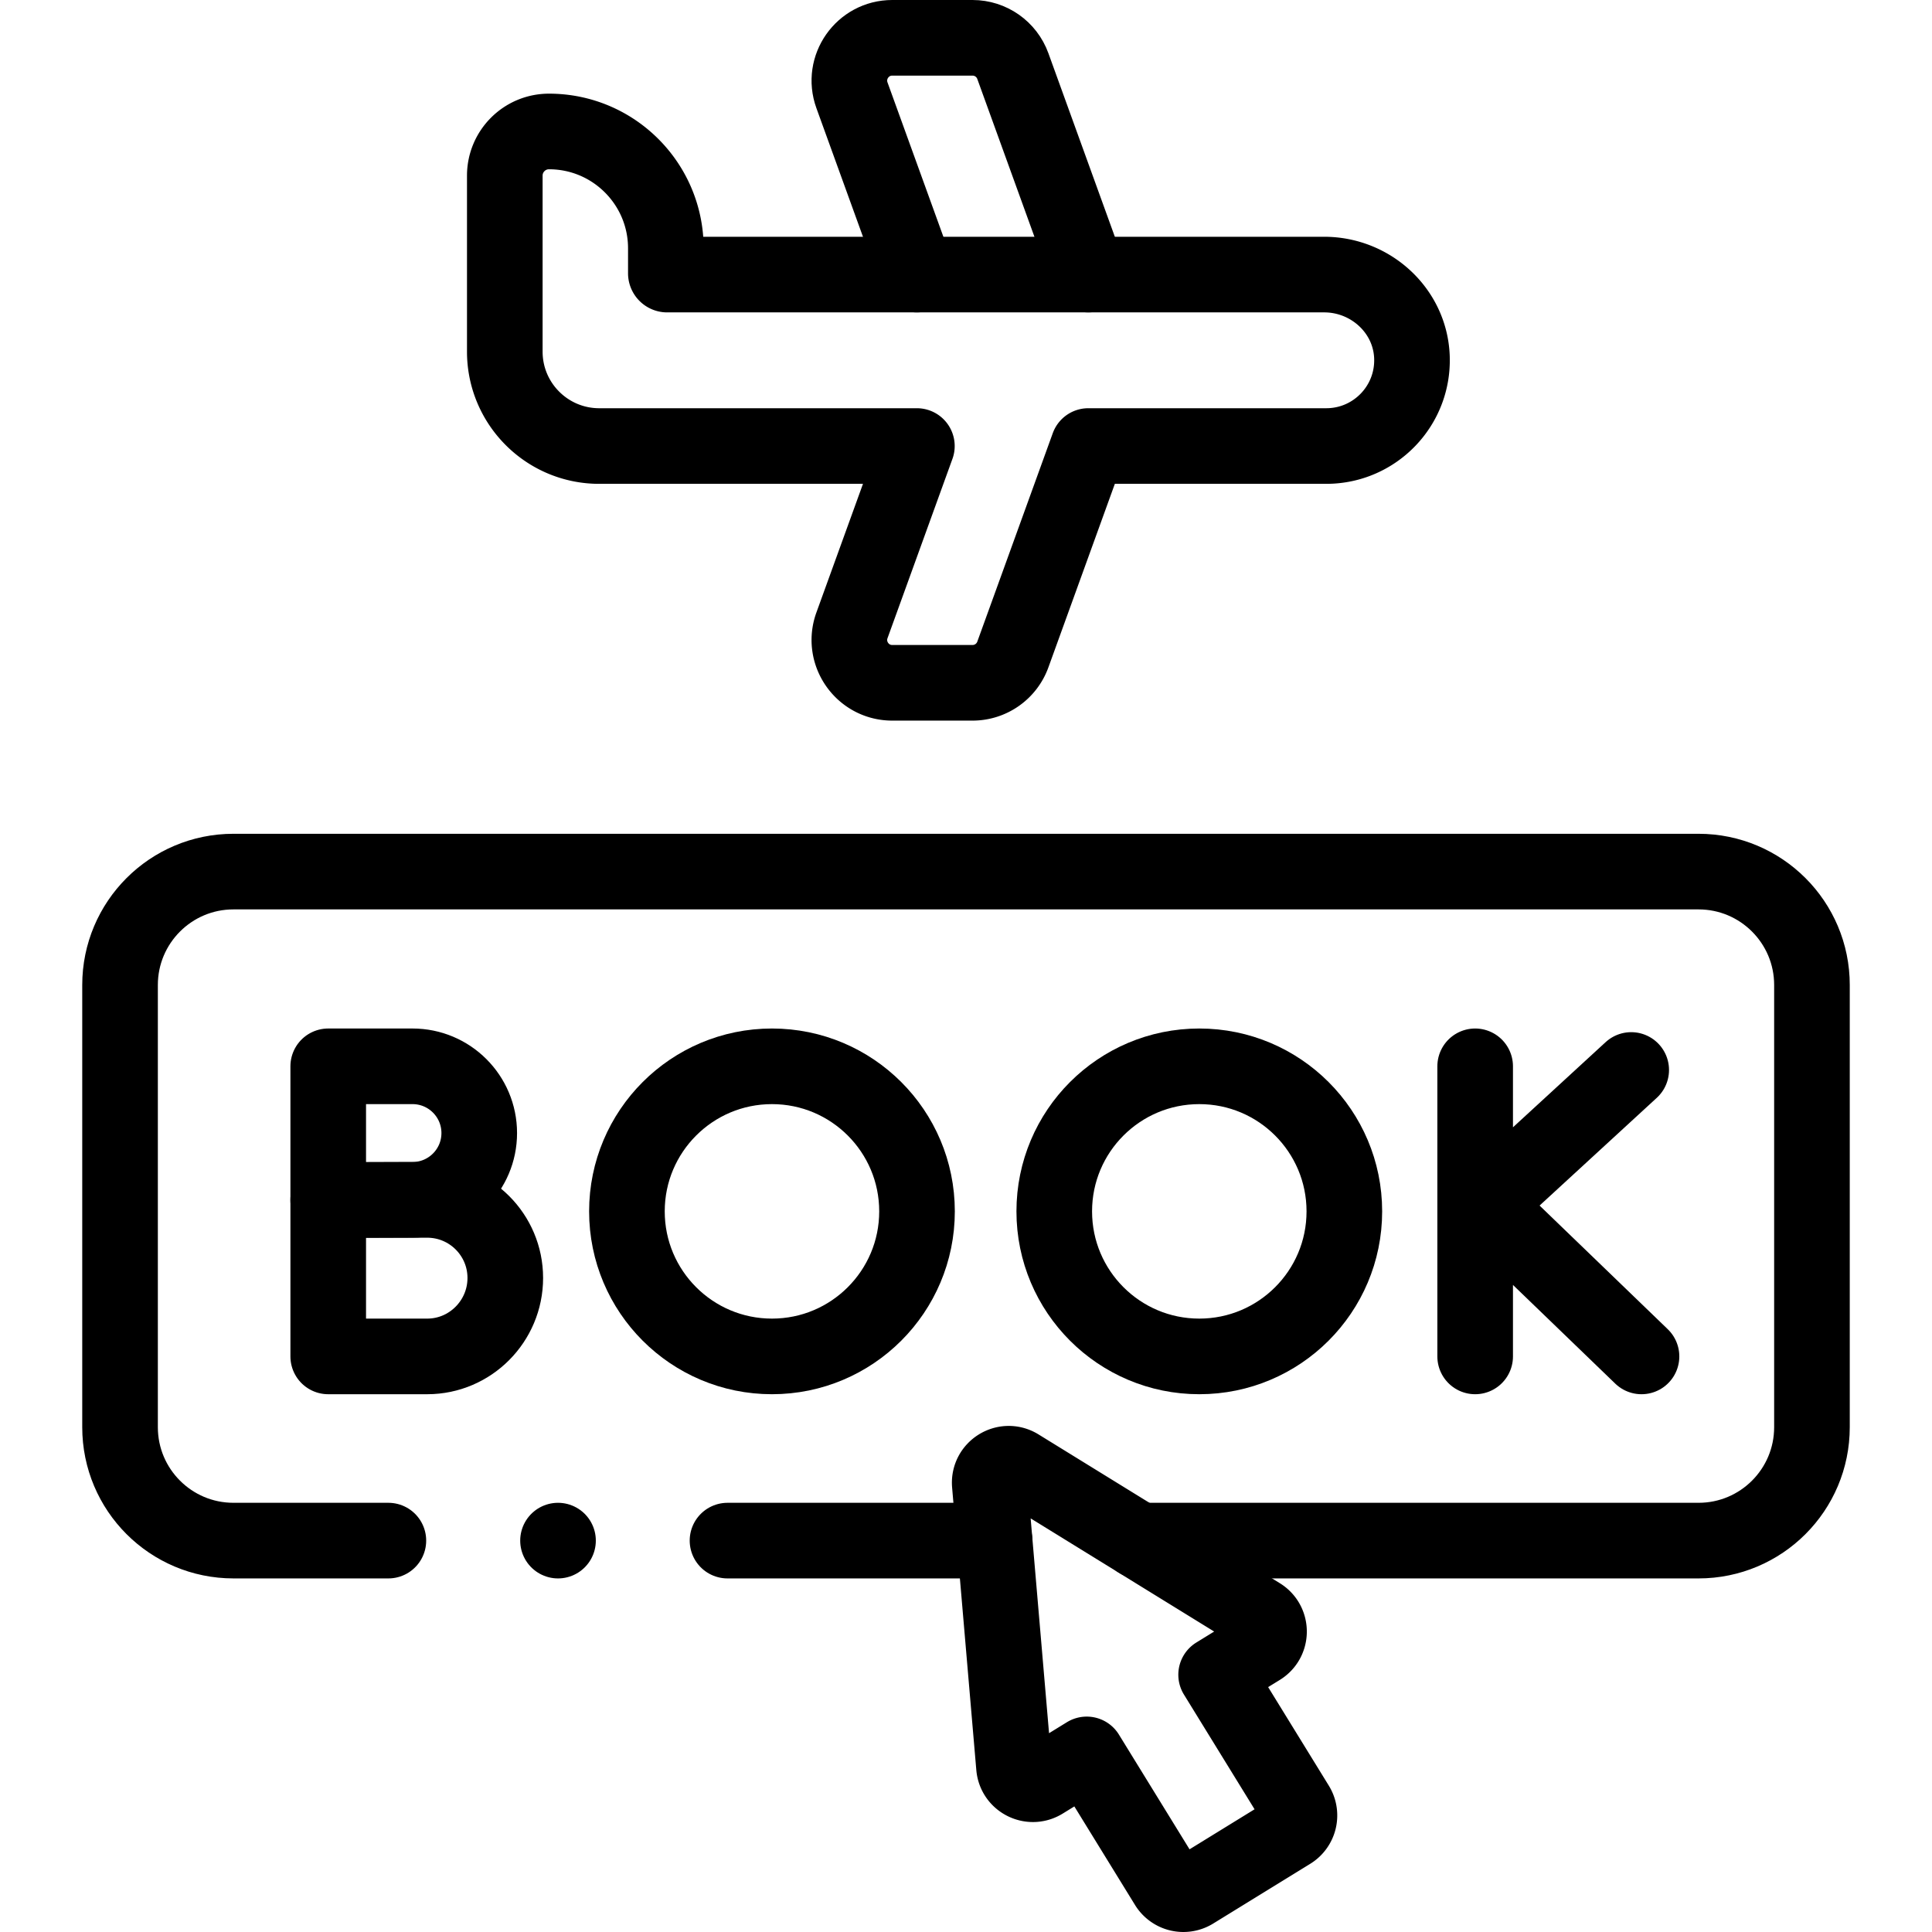
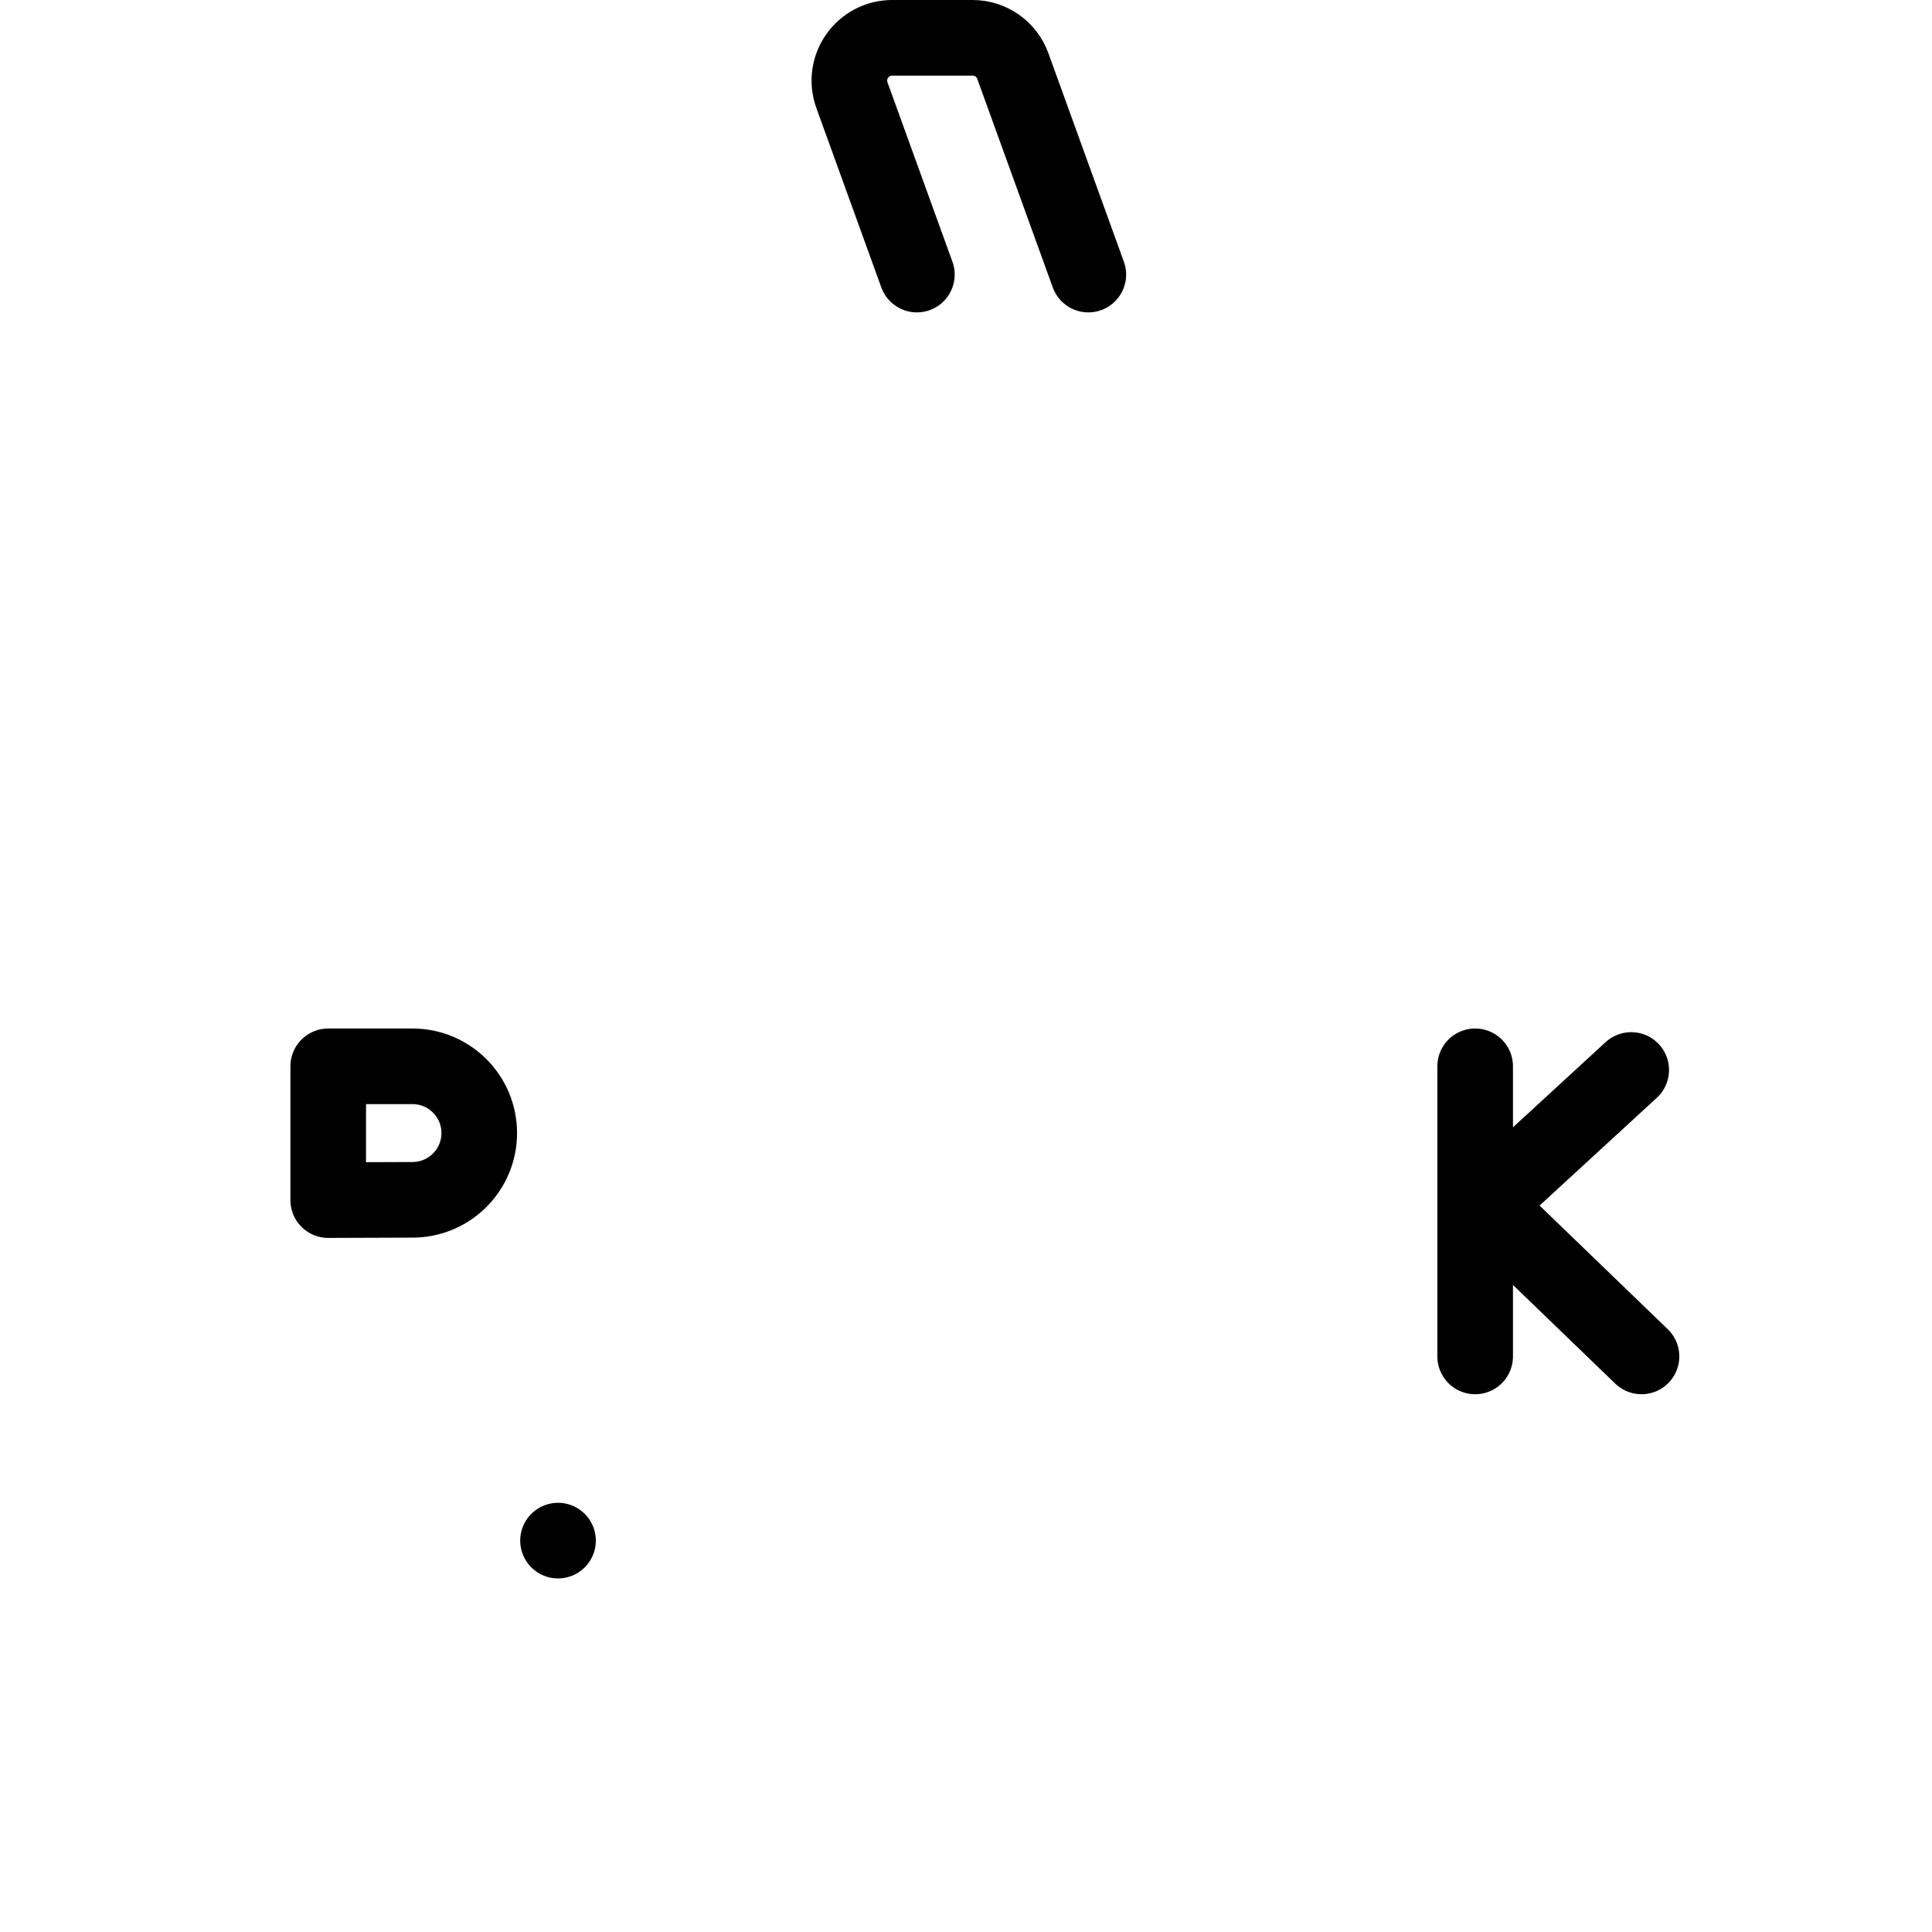
<svg xmlns="http://www.w3.org/2000/svg" version="1.1" width="512" height="512" x="0" y="0" viewBox="0 0 511 511" style="enable-background:new 0 0 512 512" xml:space="preserve" class="">
  <g>
    <path d="M390.169 282.033v76.728M431.443 283.001l-38.819 35.681 41.543 40.079M126.756 299.688c0 9.751-7.905 17.655-17.655 17.655-4.836 0-22.288.078-22.288.078v-35.389h22.288c9.751 0 17.655 7.905 17.655 17.656z" style="stroke-width:20;stroke-linecap:round;stroke-linejoin:round;stroke-miterlimit:10;" fill="none" stroke="#000000" stroke-width="20" stroke-linecap="round" stroke-linejoin="round" stroke-miterlimit="10" data-original="#000000" />
-     <path d="M133.646 338.017c0 11.406-9.247 20.745-20.653 20.745h-26.18v-41.397h26.18c11.407-.001 20.653 9.246 20.653 20.652z" style="stroke-width:20;stroke-linecap:round;stroke-linejoin:round;stroke-miterlimit:10;" fill="none" stroke="#000000" stroke-width="20" stroke-linecap="round" stroke-linejoin="round" stroke-miterlimit="10" data-original="#000000" />
-     <circle cx="204.18" cy="320.397" r="38.364" style="stroke-width:20;stroke-linecap:round;stroke-linejoin:round;stroke-miterlimit:10;" fill="none" stroke="#000000" stroke-width="20" stroke-linecap="round" stroke-linejoin="round" stroke-miterlimit="10" data-original="#000000" />
-     <circle cx="317.206" cy="320.397" r="38.364" style="stroke-width:20;stroke-linecap:round;stroke-linejoin:round;stroke-miterlimit:10;" fill="none" stroke="#000000" stroke-width="20" stroke-linecap="round" stroke-linejoin="round" stroke-miterlimit="10" data-original="#000000" />
-     <path d="M192.421 407.48h70.639M301.19 407.48h148.06c16.57 0 30-13.43 30-30V260.53c0-16.57-13.43-30-30-30H61.75c-16.57 0-30 13.43-30 30v116.95c0 16.57 13.43 30 30 30h40.972" style="stroke-width:20;stroke-linecap:round;stroke-linejoin:round;stroke-miterlimit:10;" fill="none" stroke="#000000" stroke-width="20" stroke-linecap="round" stroke-linejoin="round" stroke-miterlimit="10" data-original="#000000" />
-     <path d="M333.255 435.814c3.186-1.961 3.187-6.592.003-8.556l-32.689-20.156-31.135-19.198c-3.514-2.166-7.996.593-7.643 4.706l3.122 36.444 3.278 38.263c.319 3.728 4.455 5.811 7.64 3.85l11.597-7.14 21.291 34.582a5.024 5.024 0 0 0 6.913 1.644l25.672-15.805a5.024 5.024 0 0 0 1.644-6.913l-21.291-34.582 11.598-7.139zM350.248 72.625H176.463a.35.35 0 0 1-.351-.351V65.68c0-17.07-13.838-30.908-30.908-30.908h0c-6.455 0-11.688 5.233-11.688 11.688v46.537c0 13.794 11.182 24.976 24.976 24.976h84.016L225.336 165.4c-2.676 7.391 2.799 15.196 10.66 15.196h21.233c4.773 0 9.035-2.99 10.66-7.477l19.966-55.147h62.936c12.797 0 23.118-10.601 22.659-23.501-.437-12.286-10.908-21.846-23.202-21.846z" style="stroke-width:20;stroke-linecap:round;stroke-linejoin:round;stroke-miterlimit:10;" fill="none" stroke="#000000" stroke-width="20" stroke-linecap="round" stroke-linejoin="round" stroke-miterlimit="10" data-original="#000000" />
    <path d="m242.508 72.625-17.172-47.428C222.66 17.805 228.135 10 235.996 10h21.233c4.773 0 9.035 2.99 10.66 7.477l19.966 55.147M147.59 407.48h0" style="stroke-width:20;stroke-linecap:round;stroke-linejoin:round;stroke-miterlimit:10;" fill="none" stroke="#000000" stroke-width="20" stroke-linecap="round" stroke-linejoin="round" stroke-miterlimit="10" data-original="#000000" />
  </g>
</svg>